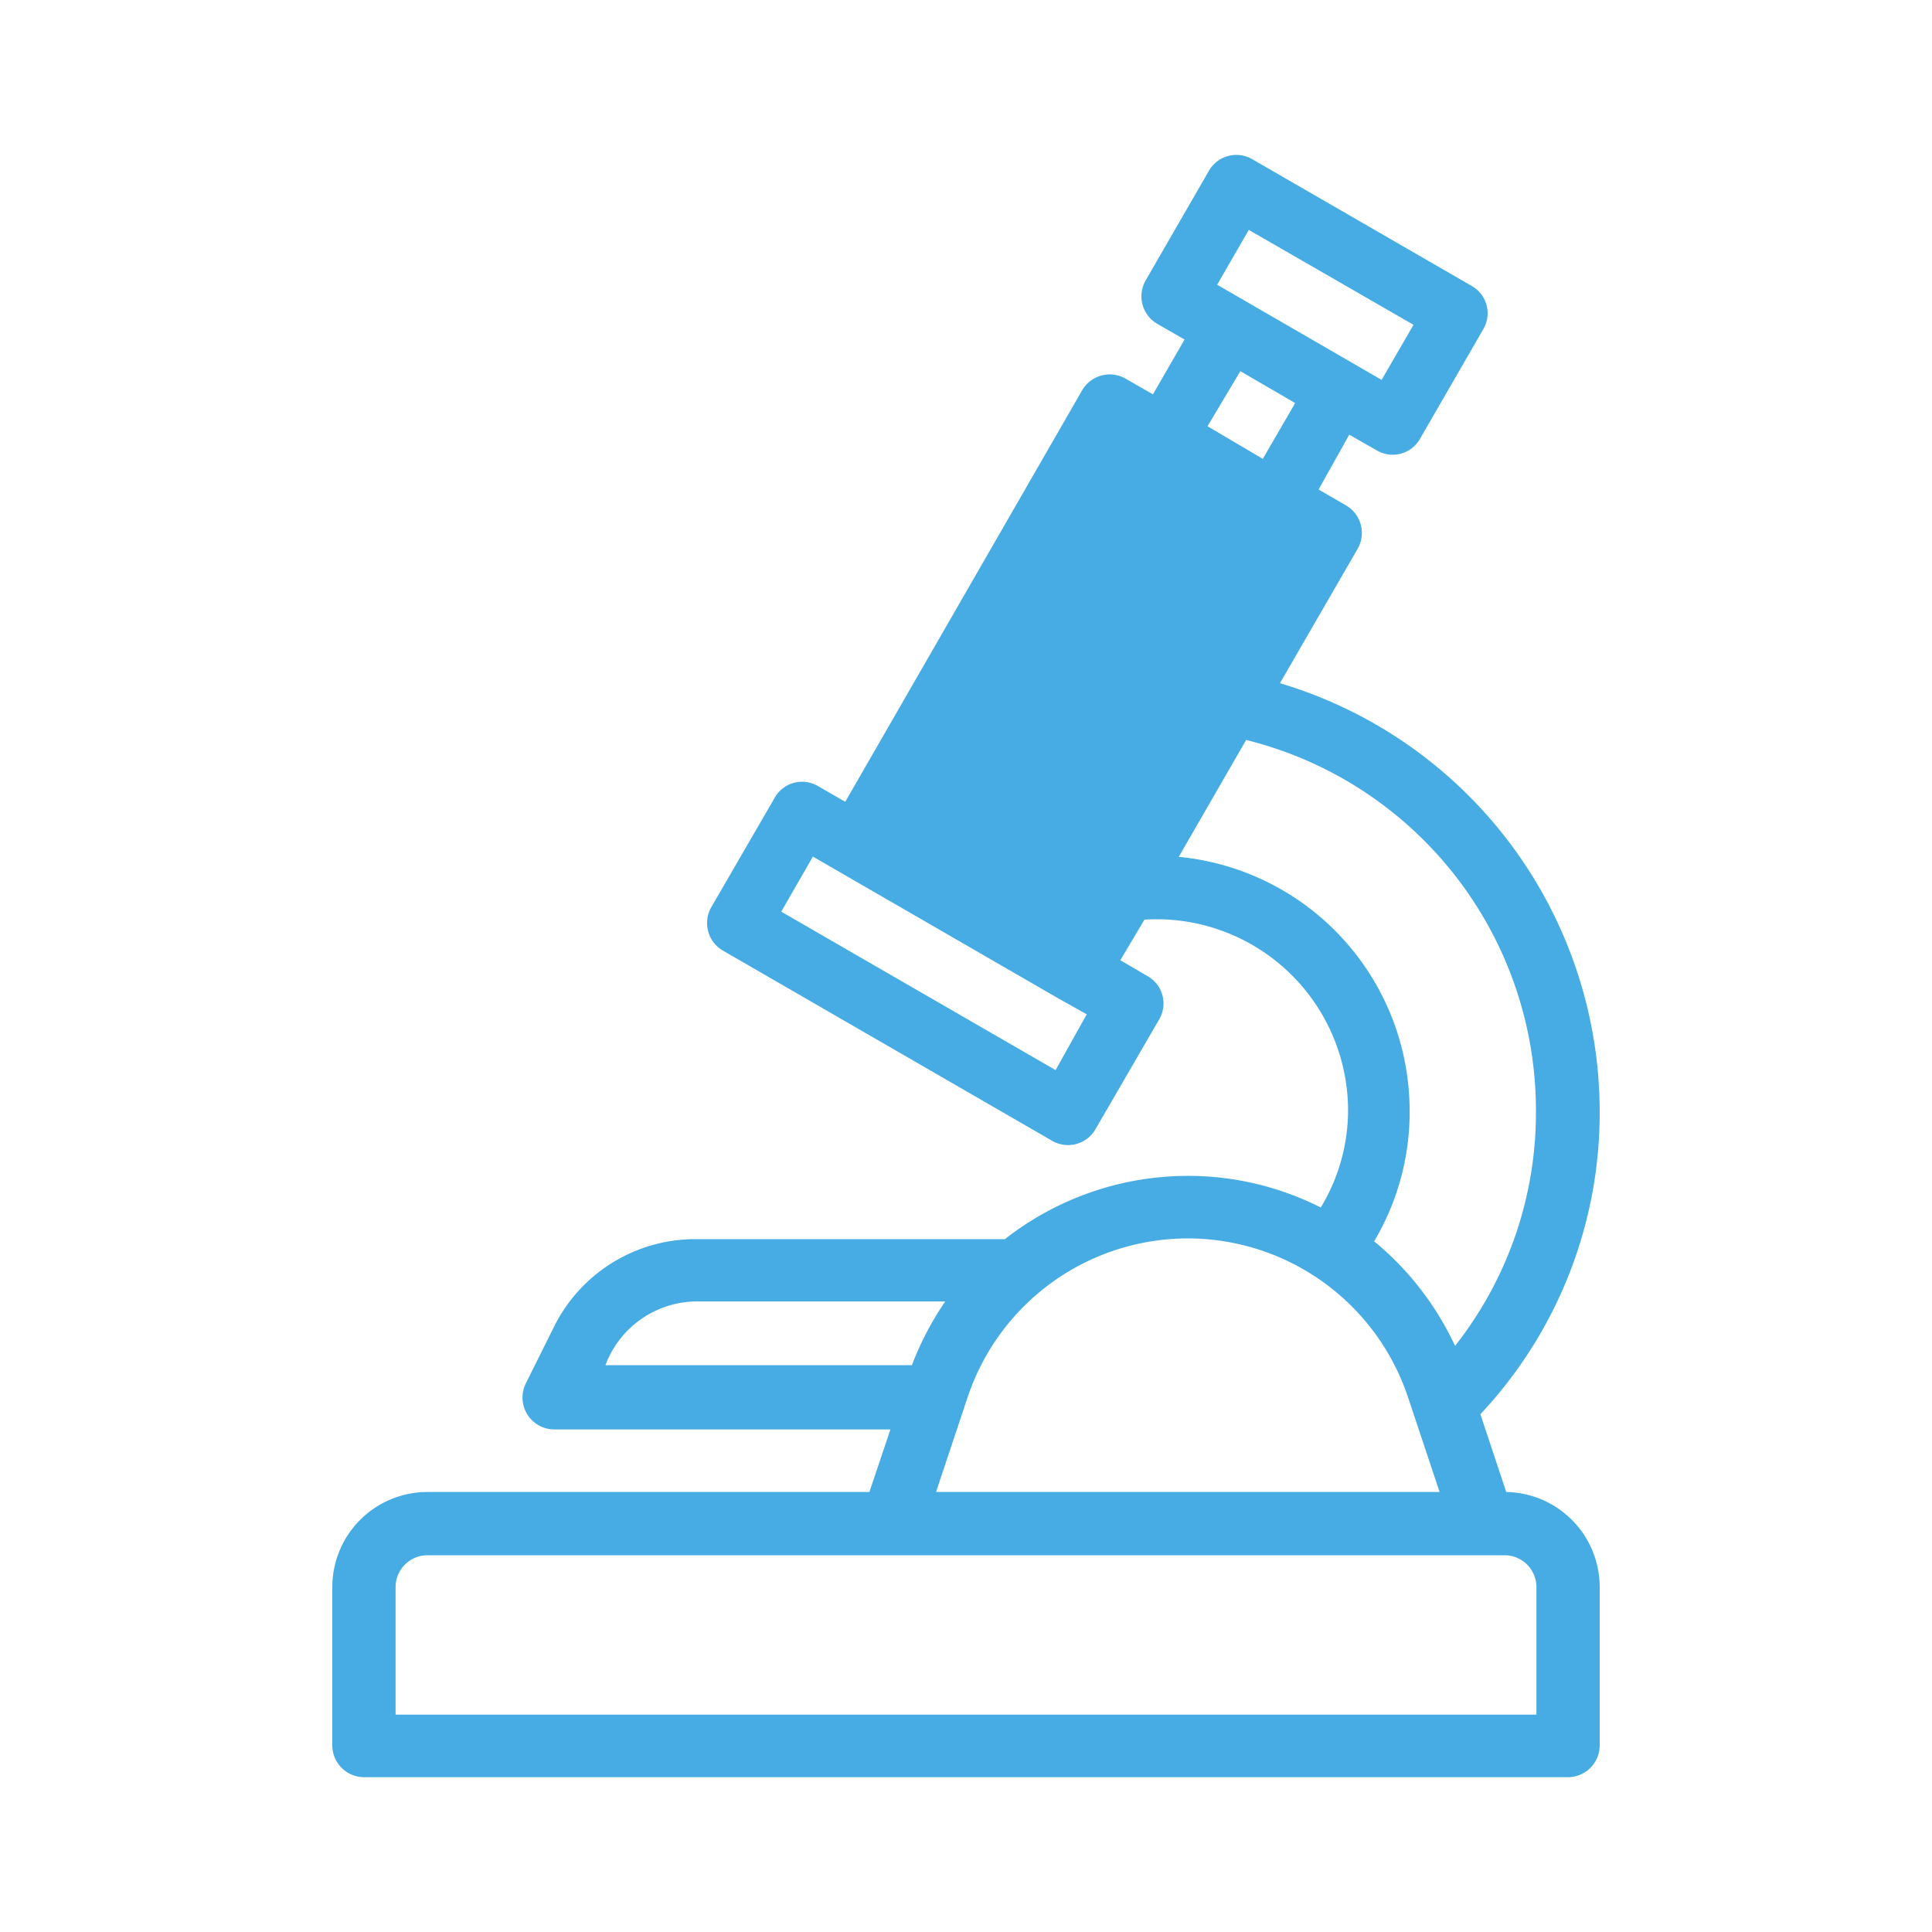
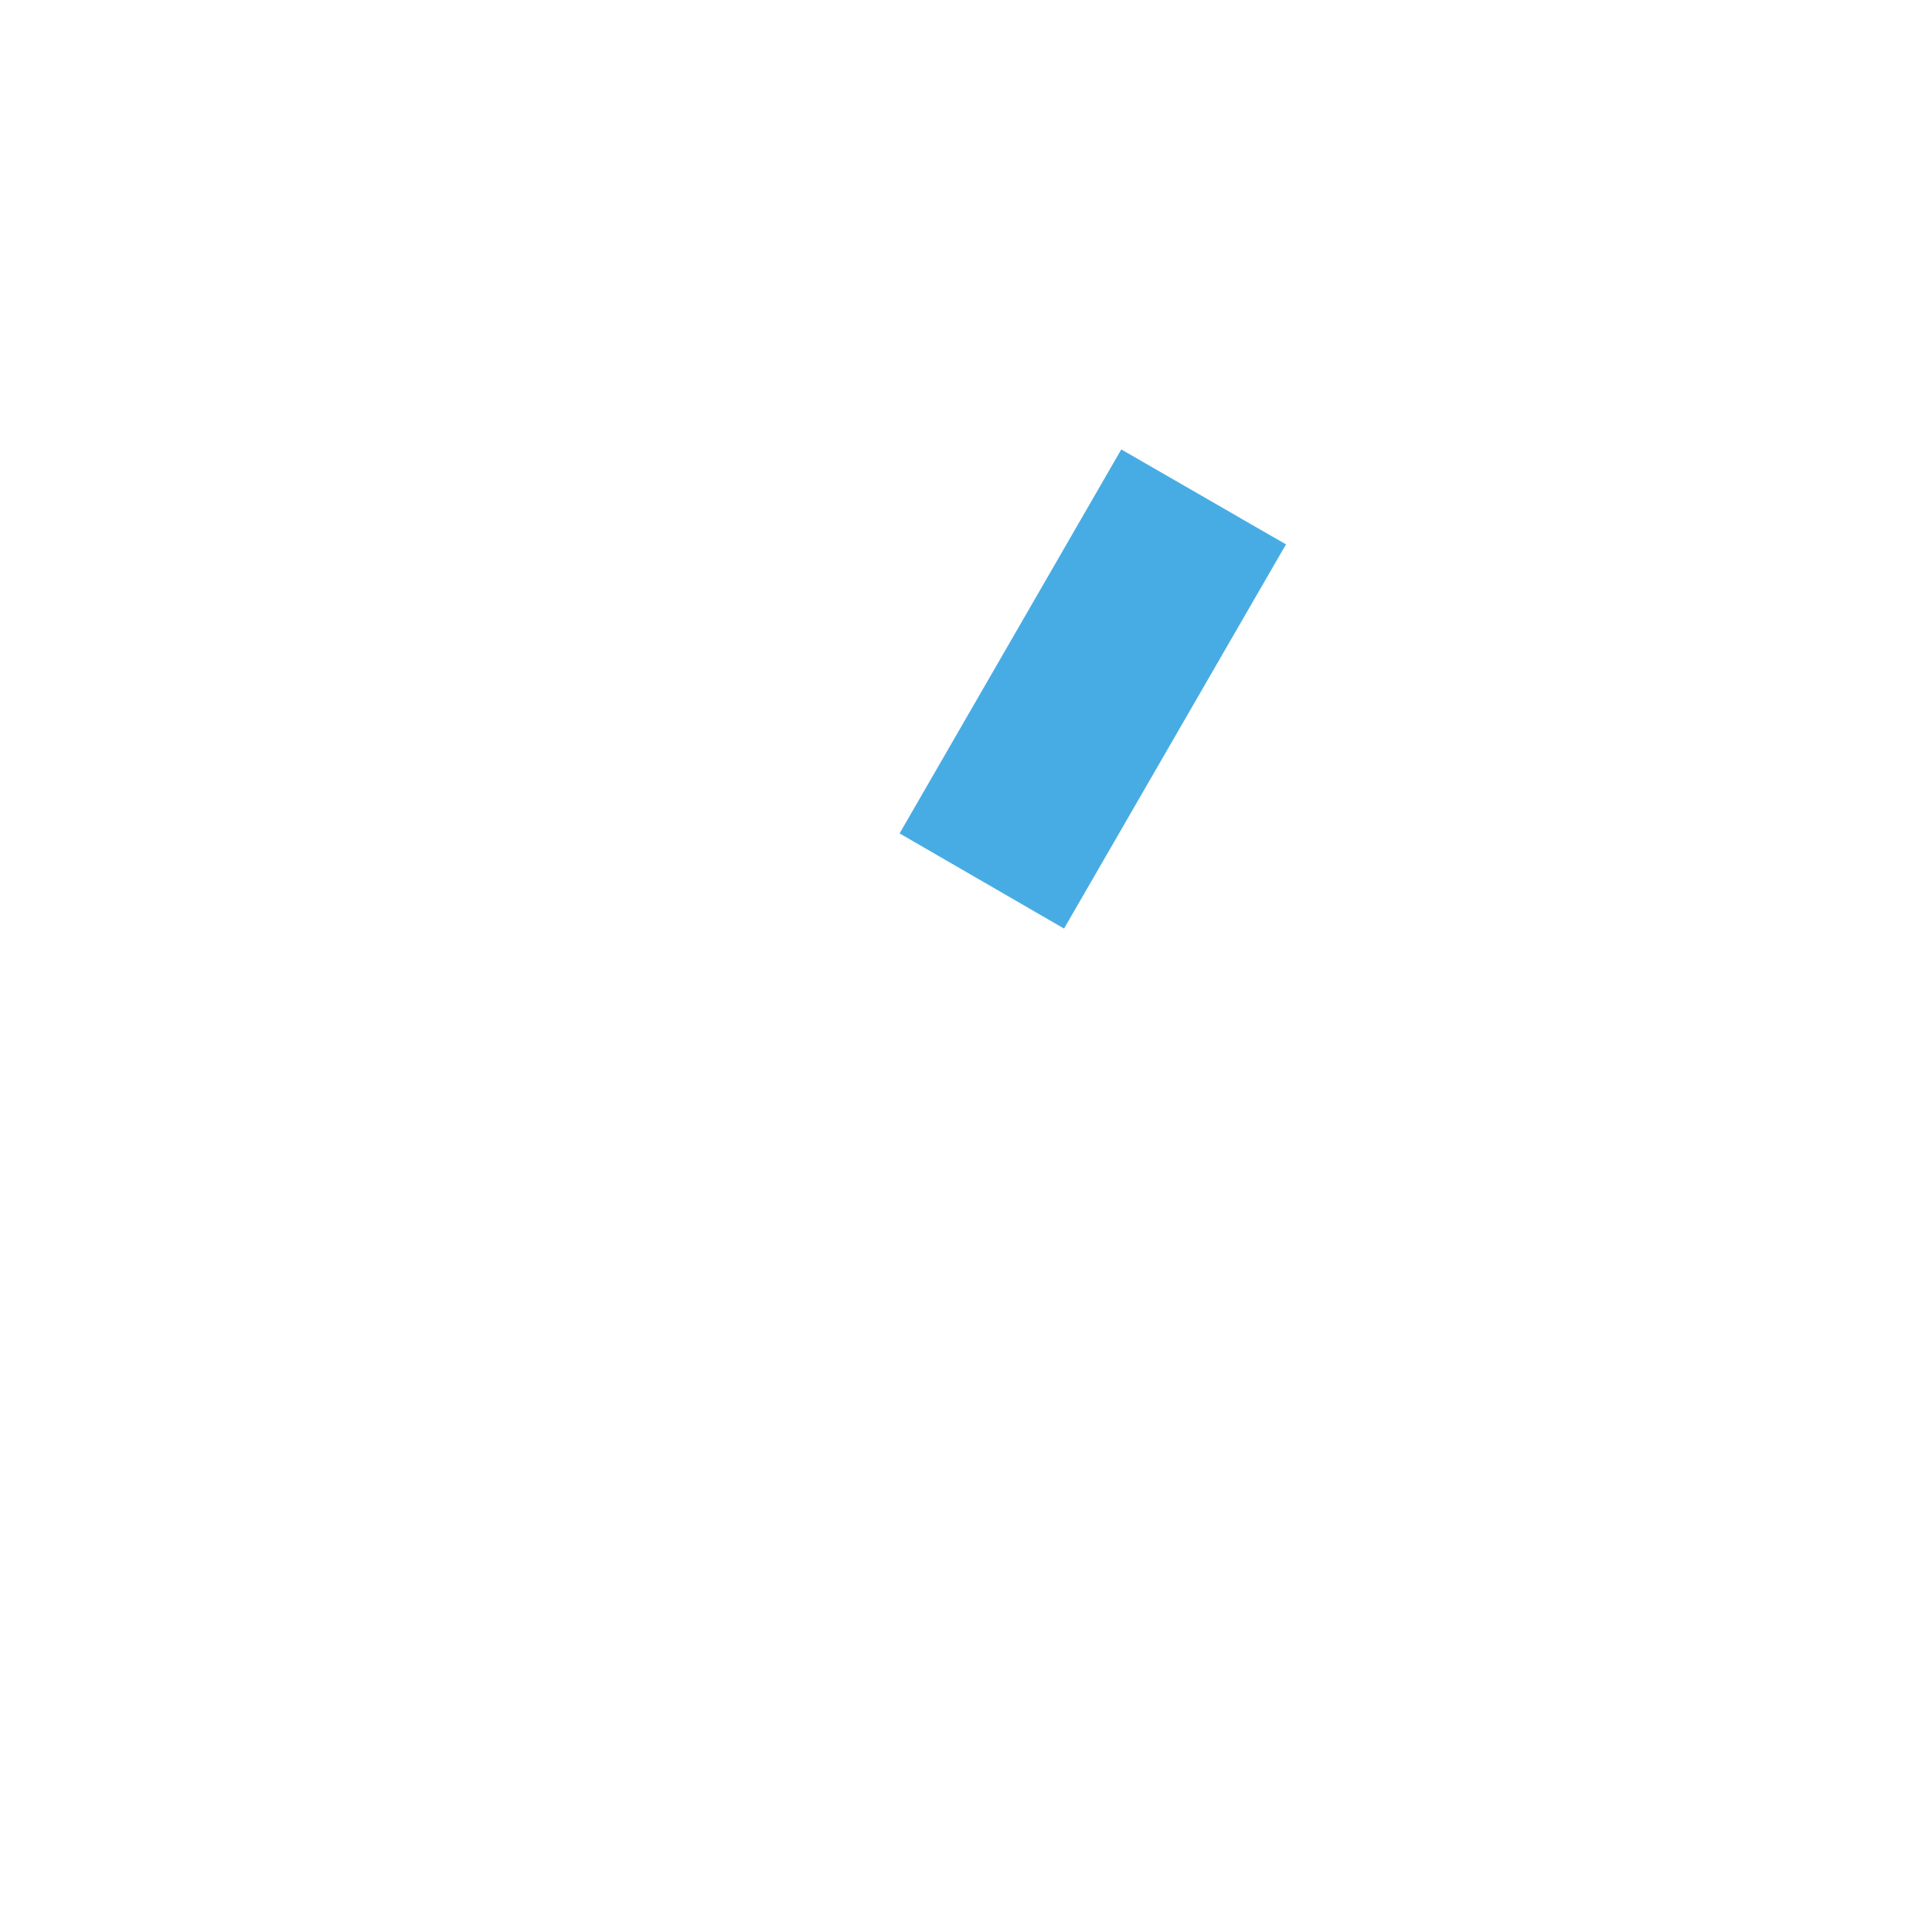
<svg xmlns="http://www.w3.org/2000/svg" viewBox="0 0 80 80">
  <defs>
    <style>.cls-1{fill:#48ace4;}.cls-2{fill:none;}</style>
  </defs>
  <g id="レイヤー_2" data-name="レイヤー 2">
    <g id="レイヤー_1-2" data-name="レイヤー 1">
      <path class="cls-1" d="M44.06,38.45l-6.81-3.94,9.18-15.9,5.1,2.94-.37-.21,2.09,1.2Z" />
-       <path class="cls-1" d="M62.37,61.78,61.3,58.56A18.23,18.23,0,0,0,66.24,46,18.53,18.53,0,0,0,53,28.29l3.22-5.57a1.32,1.32,0,0,0-.48-1.79l-1.14-.66L55.87,18l1.14.65a1.3,1.3,0,0,0,1.79-.48l2.62-4.54a1.3,1.3,0,0,0-.48-1.79L51.85,6.59a1.31,1.31,0,0,0-1.79.48l-2.62,4.54a1.32,1.32,0,0,0,.48,1.8l1.13.65-1.31,2.27-1.13-.65a1.32,1.32,0,0,0-1.8.48L35,33.2l-1.13-.65a1.3,1.3,0,0,0-1.79.48l-2.63,4.54a1.32,1.32,0,0,0,.48,1.79l13.64,7.88a1.31,1.31,0,0,0,1.79-.48L48,42.21a1.3,1.3,0,0,0-.48-1.79l-1.13-.66,1-1.68a7.93,7.93,0,0,1,8.43,8A7.79,7.79,0,0,1,54.69,50a12.18,12.18,0,0,0-5.51-1.31,12.31,12.31,0,0,0-7.57,2.62H28.81a6.53,6.53,0,0,0-5.87,3.63l-1.17,2.35a1.32,1.32,0,0,0,1.17,1.9H36.87L36,61.78H17.7a3.94,3.94,0,0,0-3.94,3.93v6.56a1.32,1.32,0,0,0,1.31,1.32H64.93a1.32,1.32,0,0,0,1.31-1.32V65.71A3.94,3.94,0,0,0,62.37,61.78ZM43.71,44.31,32.35,37.75l1.31-2.28,10.23,5.91h0L45,42Zm8-34.79,6.82,3.93-1.32,2.28-6.81-3.94Zm-.35,5.85,2.27,1.32L52.29,19,50,17.65ZM48.81,35.48l2.79-4.84a15.81,15.81,0,0,1,12,15.4,15.59,15.59,0,0,1-3.35,9.69A12.3,12.3,0,0,0,56.9,51.4,10.46,10.46,0,0,0,58.37,46,10.57,10.57,0,0,0,48.81,35.48Zm.37,15.8a9.62,9.62,0,0,1,9.12,6.57l1.31,3.93H38.76l1.31-3.93A9.62,9.62,0,0,1,49.18,51.28ZM25.07,56.53a4.06,4.06,0,0,1,3.74-2.64H39.14a12.52,12.52,0,0,0-1.38,2.64ZM63.62,71H16.38V65.71A1.32,1.32,0,0,1,17.7,64.4H62.3a1.32,1.32,0,0,1,1.32,1.31Z" />
      <rect class="cls-2" width="80" height="80" />
    </g>
  </g>
</svg>